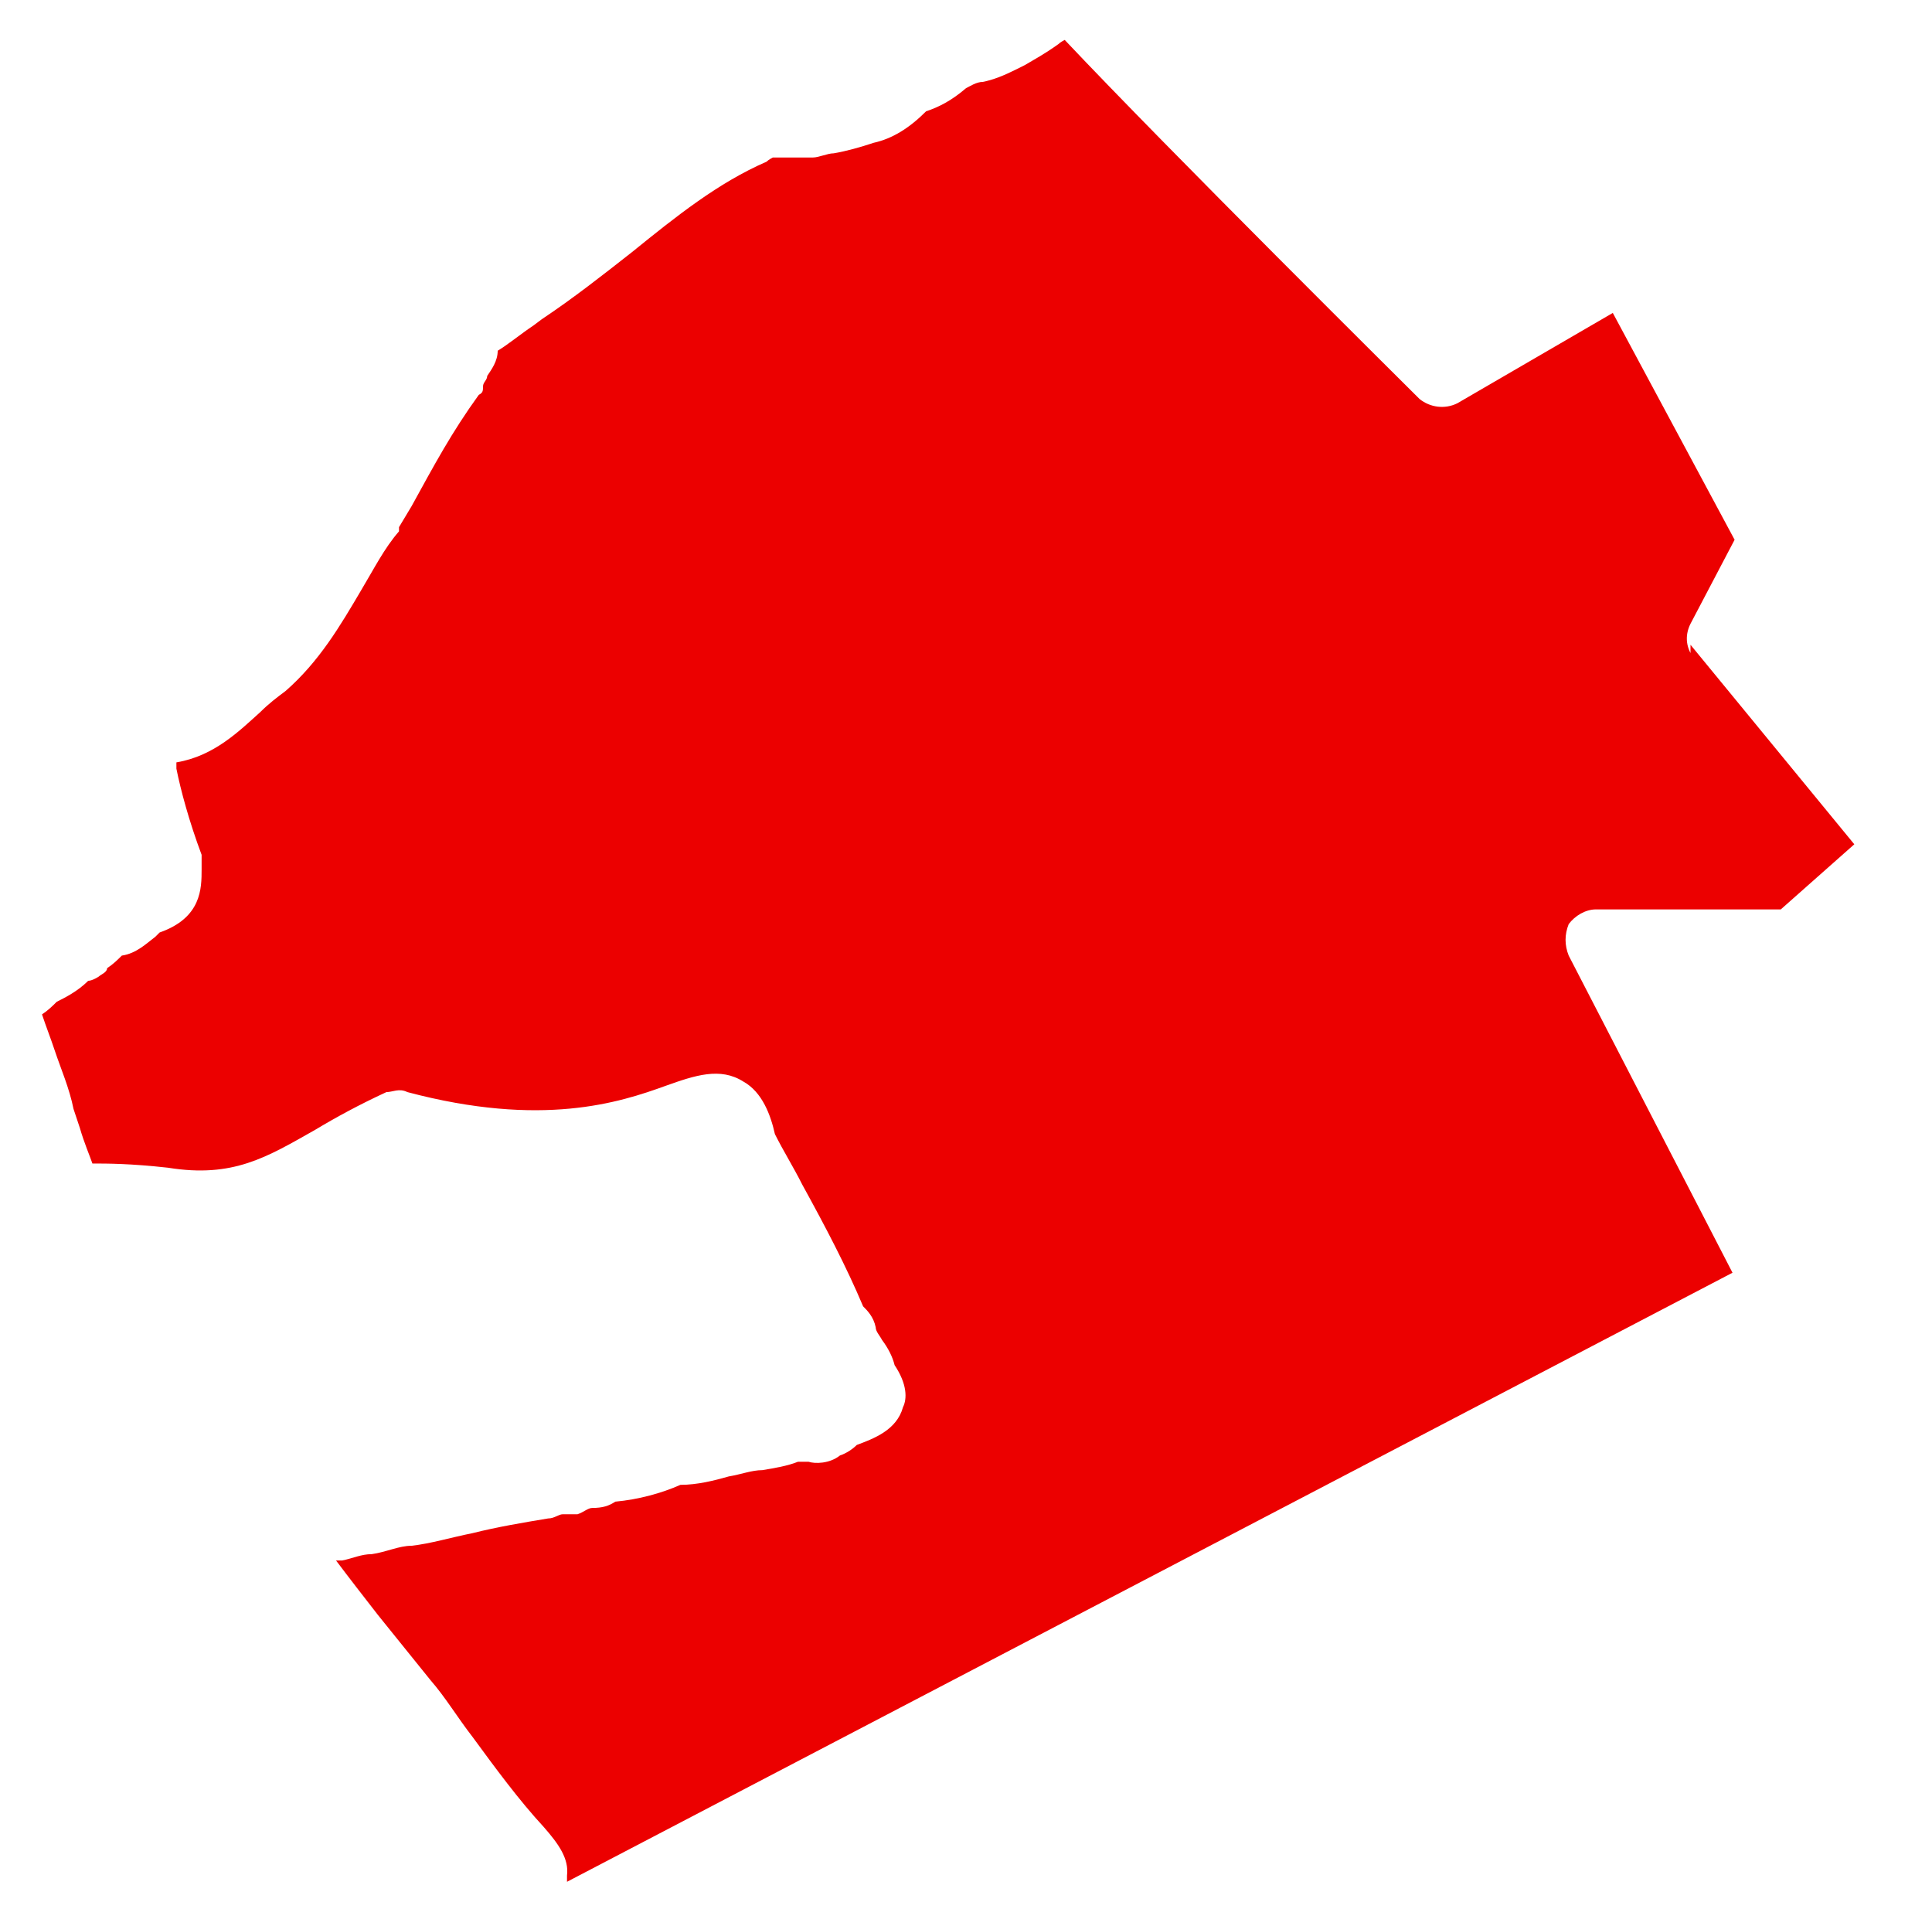
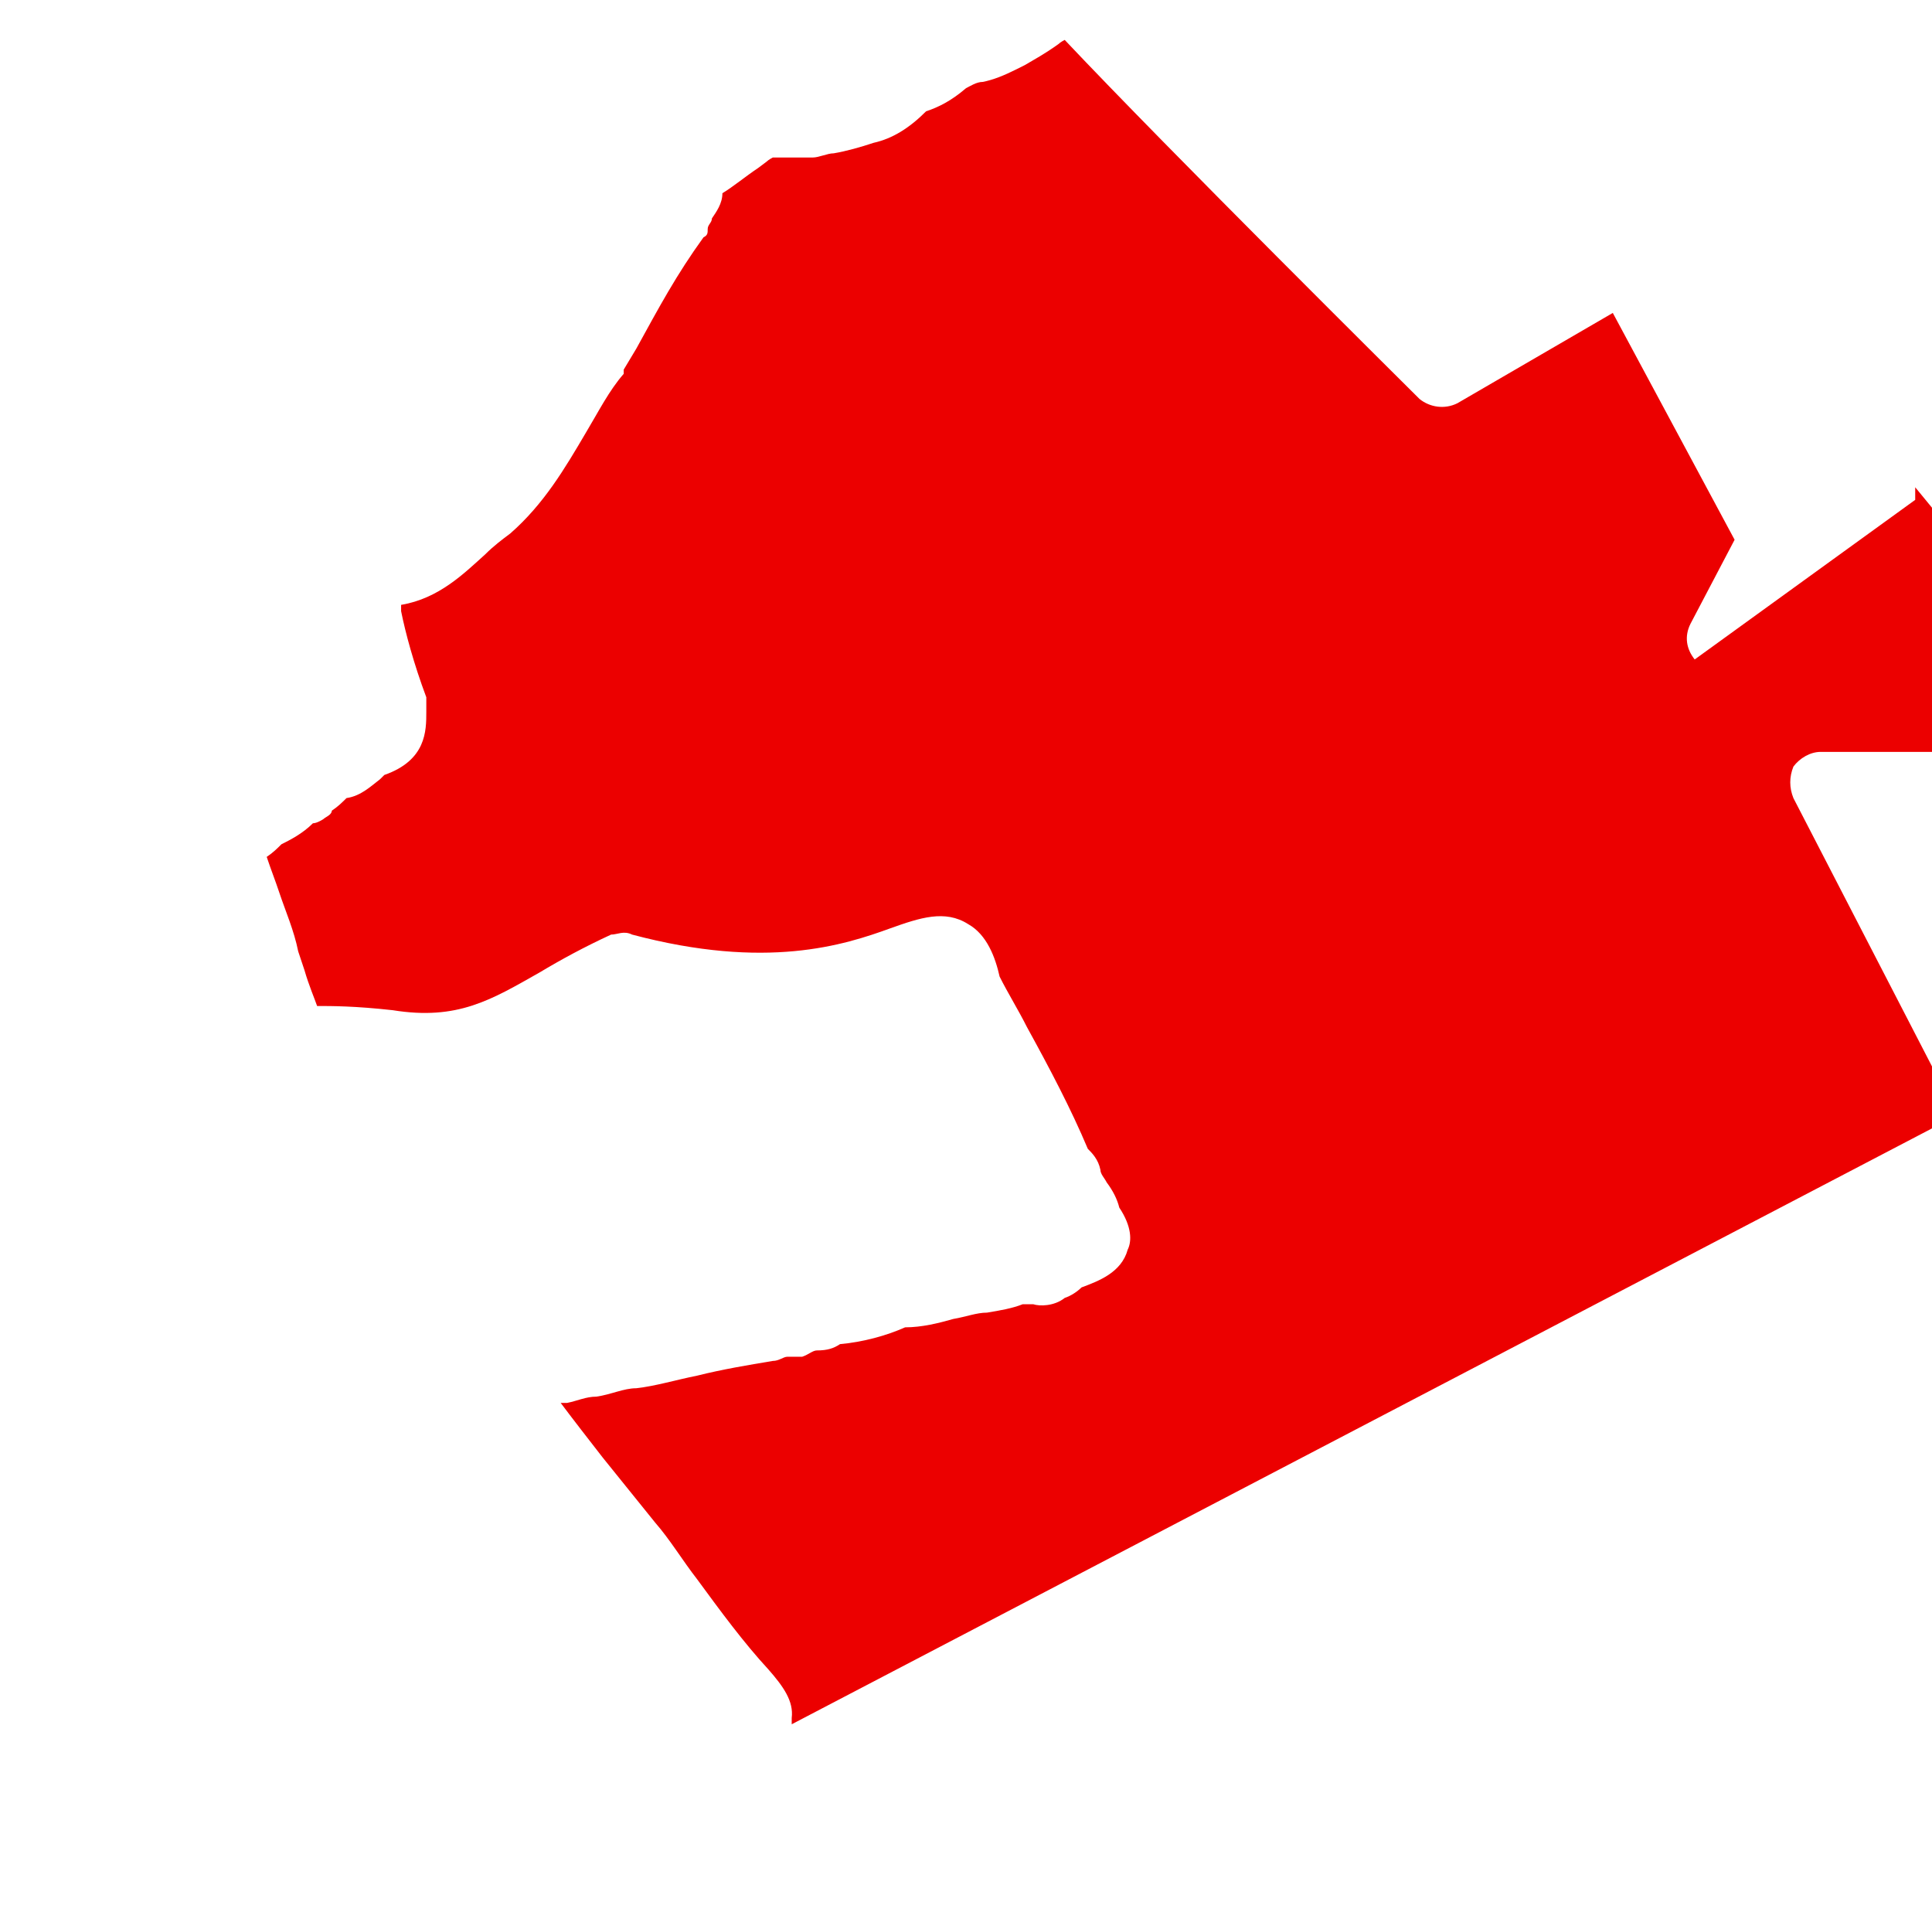
<svg xmlns="http://www.w3.org/2000/svg" id="Laag_1" data-name="Laag 1" version="1.1" viewBox="0 0 92 91.7">
  <defs>
    <style>
      .cls-1 {
        fill: #ec0000;
        stroke-width: 0px;
      }
    </style>
  </defs>
-   <path class="cls-1" d="M80.7,31.4c-.4-.5-.5-1.1-.2-1.7l2.1-4-5.8-10.8-7.4,4.3c-.6.3-1.3.2-1.8-.2-.5-.5-11.9-11.8-16.9-17.1,0,0-.2.1-.3.2-.7.5-1.1.7-1.6,1,0,0-.2.1-.4.2-.6.3-1.1.5-1.6.6-.3,0-.6.2-.8.3-.7.6-1.3.9-1.9,1.1-.8.8-1.6,1.3-2.5,1.5-.6.2-1.3.4-1.9.5-.3,0-.7.2-1,.2h-1.9s-.2.1-.3.2c-2.3,1-4.3,2.6-6.4,4.3-1.4,1.1-2.8,2.2-4.3,3.2l-.4.3c-.6.4-1.2.9-1.7,1.2,0,.5-.3.9-.5,1.2,0,.2-.2.3-.2.5s0,.3-.2.4c-1.3,1.8-2.1,3.3-3.2,5.3l-.6,1s0,.2,0,.2c-.7.8-1.2,1.8-1.8,2.8-1,1.7-2,3.4-3.6,4.8h0c-.4.3-.8.6-1.2,1-1,.9-2.2,2.1-4,2.4h0v.3c.2,1,.6,2.5,1.2,4.1,0,.2,0,.4,0,.5v.2c0,.9,0,2.3-2,3,0,0,0,0-.2.2-.4.3-.9.8-1.6.9-.2.2-.4.4-.7.6,0,.2-.3.3-.4.4,0,0-.3.2-.5.2-.5.5-1.1.8-1.5,1-.2.2-.4.4-.7.6.2.6.4,1.1.6,1.7.3.9.7,1.8.9,2.8l.3.9c.2.7.5,1.4.6,1.7h0c.7,0,1.8,0,3.6.2,3.1.5,4.7-.5,7-1.8,1-.6,2.1-1.2,3.4-1.8.3,0,.6-.2,1,0,6.4,1.7,10.1.5,12.3-.3,1.4-.5,2.6-.9,3.7-.2.9.5,1.3,1.6,1.5,2.5.4.8.9,1.6,1.3,2.4,1.1,2,2.1,3.9,2.9,5.8.2.2.5.5.6,1,0,.2.2.4.3.6.3.4.5.8.6,1.2h0c.6.9.6,1.6.4,2-.3,1.1-1.4,1.5-2.2,1.8-.2.2-.5.4-.8.5-.5.4-1.2.4-1.5.3,0,0-.3,0-.5,0-.5.2-1.1.3-1.7.4-.5,0-1,.2-1.6.3-.7.2-1.5.4-2.3.4-.9.4-2,.7-3.1.8-.3.2-.6.3-1.1.3-.2,0-.4.2-.7.3h-.7c-.2,0-.4.2-.7.2-1.2.2-2.4.4-3.6.7-1,.2-2,.5-2.9.6-.6,0-1.2.3-1.9.4-.5,0-.9.2-1.4.3h-.3c.6.8,1.3,1.7,2,2.6.8,1,1.7,2.1,2.5,3.1.7.8,1.3,1.8,2,2.7,1.1,1.5,2.2,3,3.4,4.3.7.8,1.2,1.5,1.1,2.3v.3l55.5-29-7.8-15.1c-.2-.5-.2-1,0-1.5.3-.4.8-.7,1.3-.7h8.8l3.5-3.1-7.8-9.5v.6Z" />
+   <path class="cls-1" d="M80.7,31.4c-.4-.5-.5-1.1-.2-1.7l2.1-4-5.8-10.8-7.4,4.3c-.6.3-1.3.2-1.8-.2-.5-.5-11.9-11.8-16.9-17.1,0,0-.2.1-.3.2-.7.5-1.1.7-1.6,1,0,0-.2.1-.4.2-.6.3-1.1.5-1.6.6-.3,0-.6.2-.8.3-.7.6-1.3.9-1.9,1.1-.8.8-1.6,1.3-2.5,1.5-.6.2-1.3.4-1.9.5-.3,0-.7.2-1,.2h-1.9s-.2.1-.3.2l-.4.3c-.6.4-1.2.9-1.7,1.2,0,.5-.3.9-.5,1.2,0,.2-.2.3-.2.5s0,.3-.2.4c-1.3,1.8-2.1,3.3-3.2,5.3l-.6,1s0,.2,0,.2c-.7.8-1.2,1.8-1.8,2.8-1,1.7-2,3.4-3.6,4.8h0c-.4.3-.8.6-1.2,1-1,.9-2.2,2.1-4,2.4h0v.3c.2,1,.6,2.5,1.2,4.1,0,.2,0,.4,0,.5v.2c0,.9,0,2.3-2,3,0,0,0,0-.2.2-.4.3-.9.8-1.6.9-.2.2-.4.4-.7.6,0,.2-.3.3-.4.4,0,0-.3.2-.5.2-.5.5-1.1.8-1.5,1-.2.2-.4.4-.7.6.2.6.4,1.1.6,1.7.3.9.7,1.8.9,2.8l.3.9c.2.7.5,1.4.6,1.7h0c.7,0,1.8,0,3.6.2,3.1.5,4.7-.5,7-1.8,1-.6,2.1-1.2,3.4-1.8.3,0,.6-.2,1,0,6.4,1.7,10.1.5,12.3-.3,1.4-.5,2.6-.9,3.7-.2.9.5,1.3,1.6,1.5,2.5.4.8.9,1.6,1.3,2.4,1.1,2,2.1,3.9,2.9,5.8.2.2.5.5.6,1,0,.2.2.4.3.6.3.4.5.8.6,1.2h0c.6.9.6,1.6.4,2-.3,1.1-1.4,1.5-2.2,1.8-.2.2-.5.4-.8.5-.5.4-1.2.4-1.5.3,0,0-.3,0-.5,0-.5.2-1.1.3-1.7.4-.5,0-1,.2-1.6.3-.7.2-1.5.4-2.3.4-.9.4-2,.7-3.1.8-.3.2-.6.3-1.1.3-.2,0-.4.2-.7.3h-.7c-.2,0-.4.2-.7.2-1.2.2-2.4.4-3.6.7-1,.2-2,.5-2.9.6-.6,0-1.2.3-1.9.4-.5,0-.9.2-1.4.3h-.3c.6.8,1.3,1.7,2,2.6.8,1,1.7,2.1,2.5,3.1.7.8,1.3,1.8,2,2.7,1.1,1.5,2.2,3,3.4,4.3.7.8,1.2,1.5,1.1,2.3v.3l55.5-29-7.8-15.1c-.2-.5-.2-1,0-1.5.3-.4.8-.7,1.3-.7h8.8l3.5-3.1-7.8-9.5v.6Z" />
</svg>